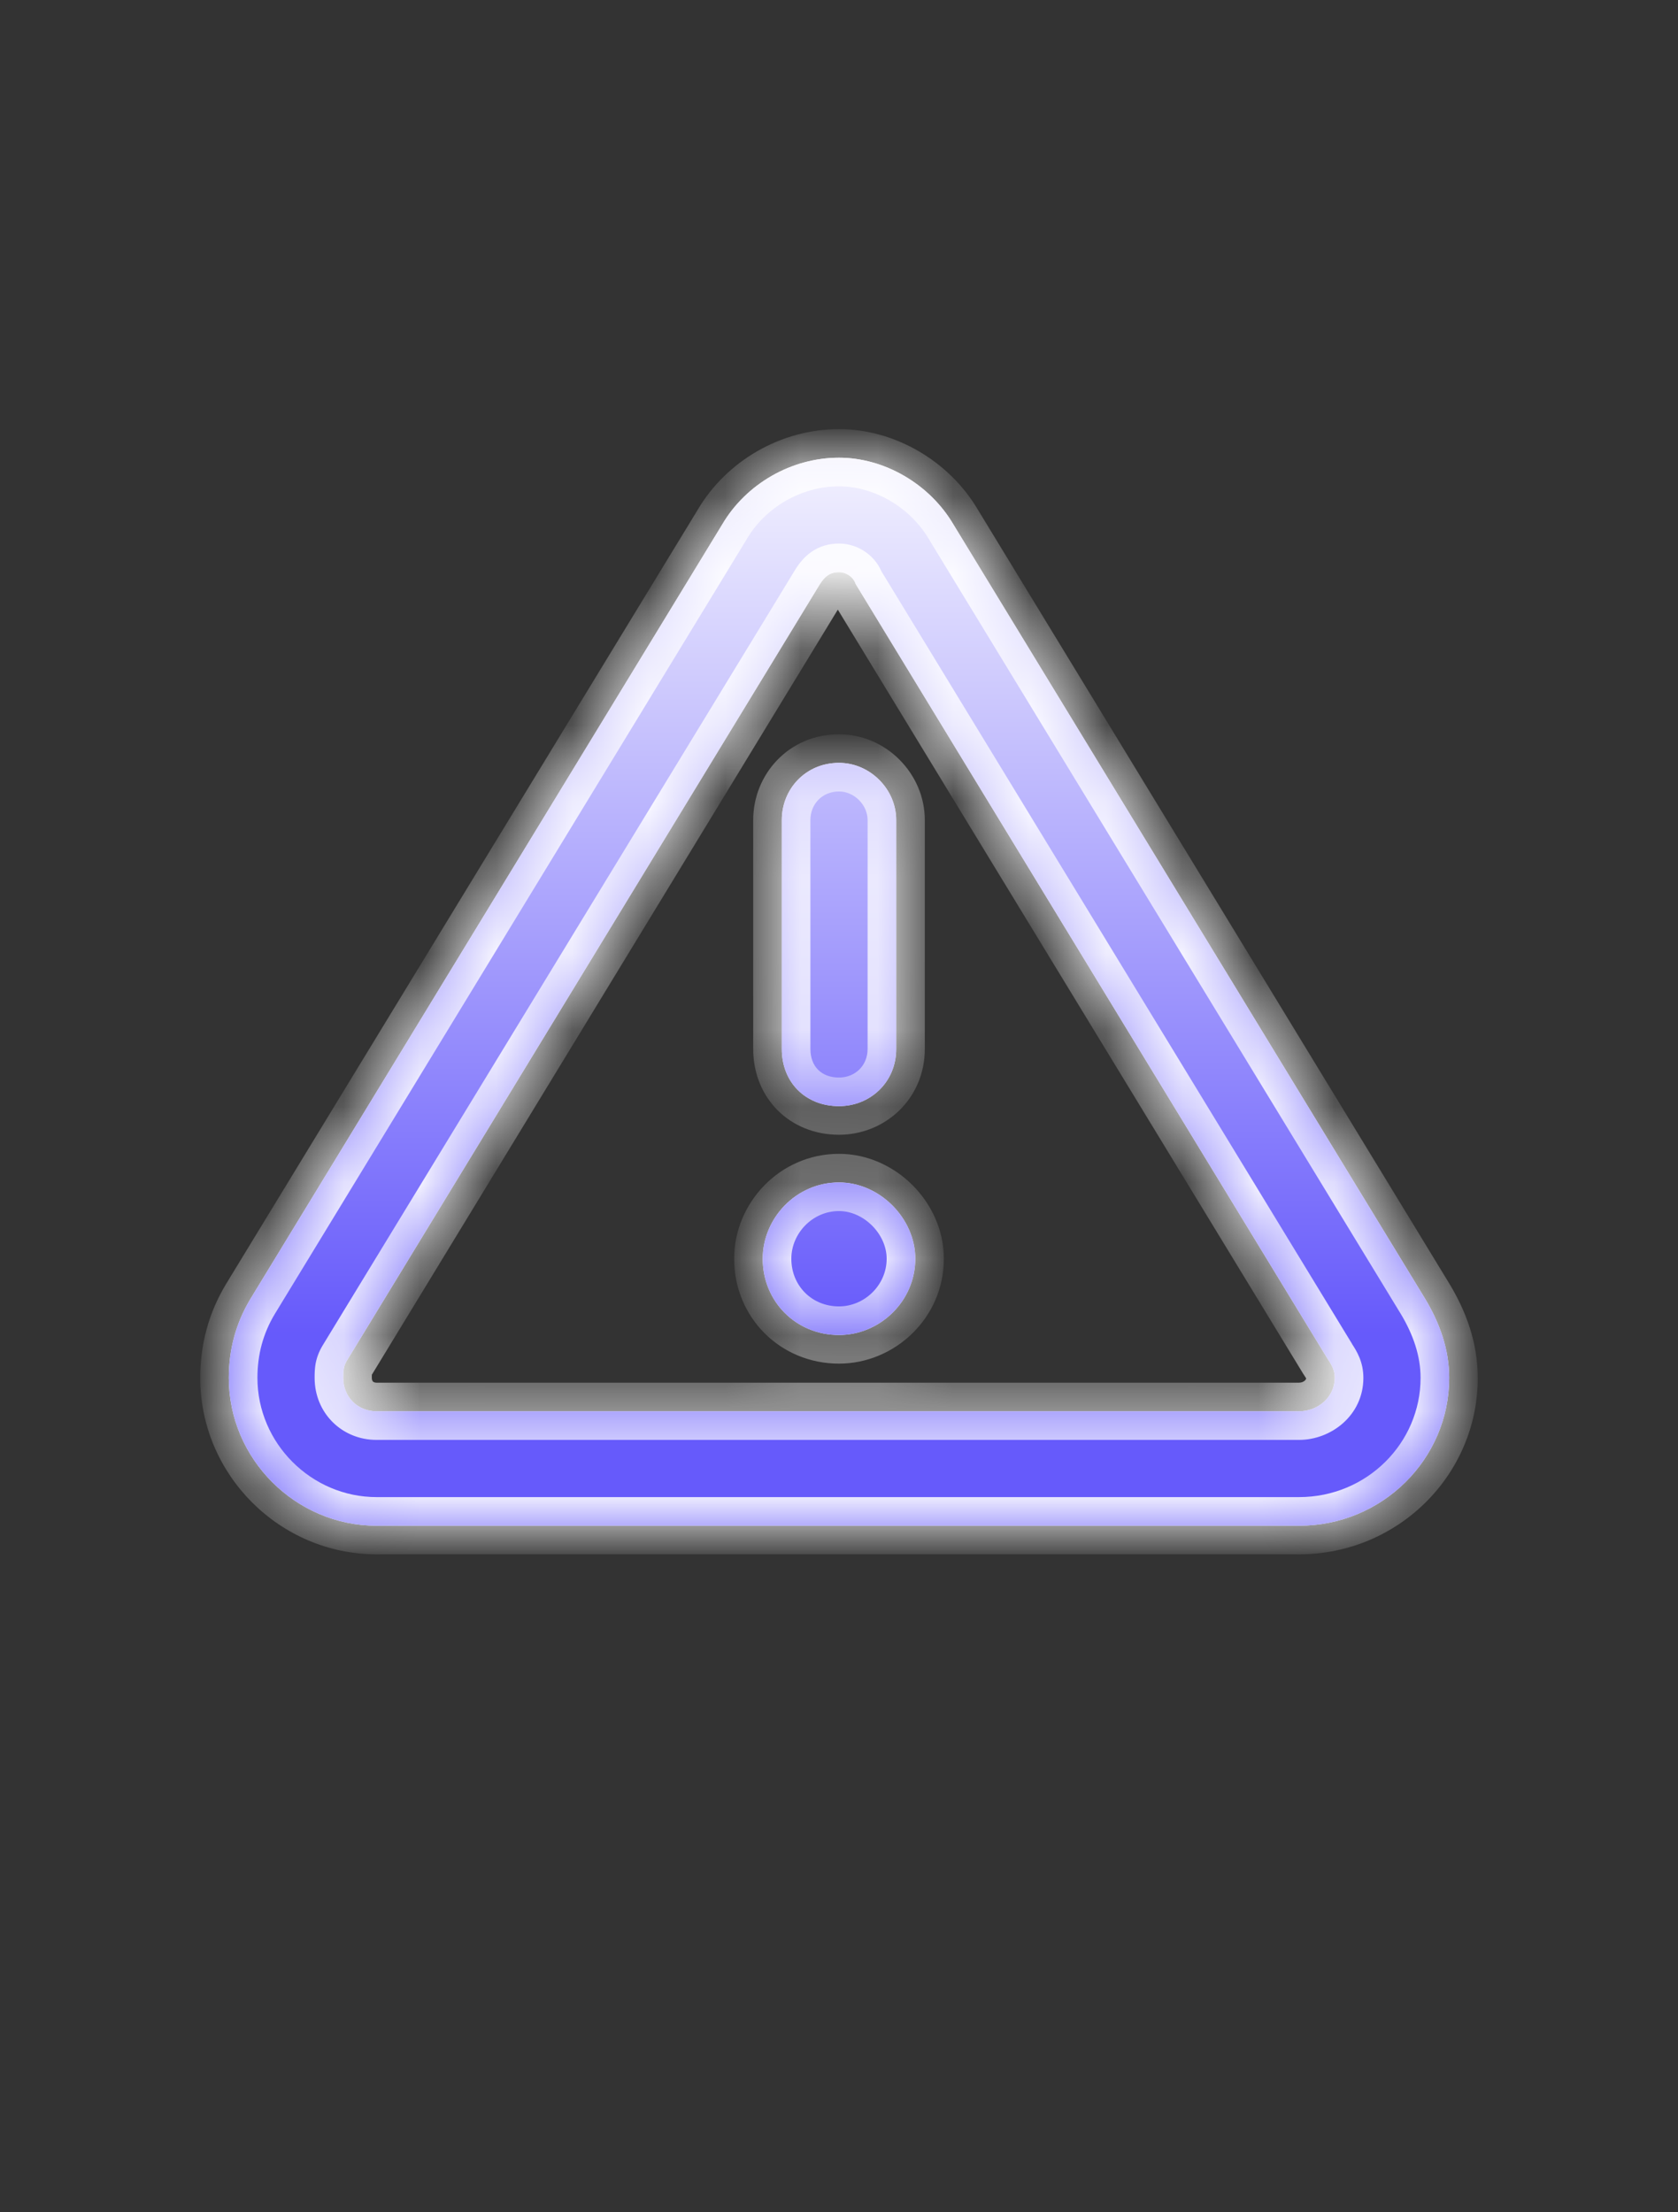
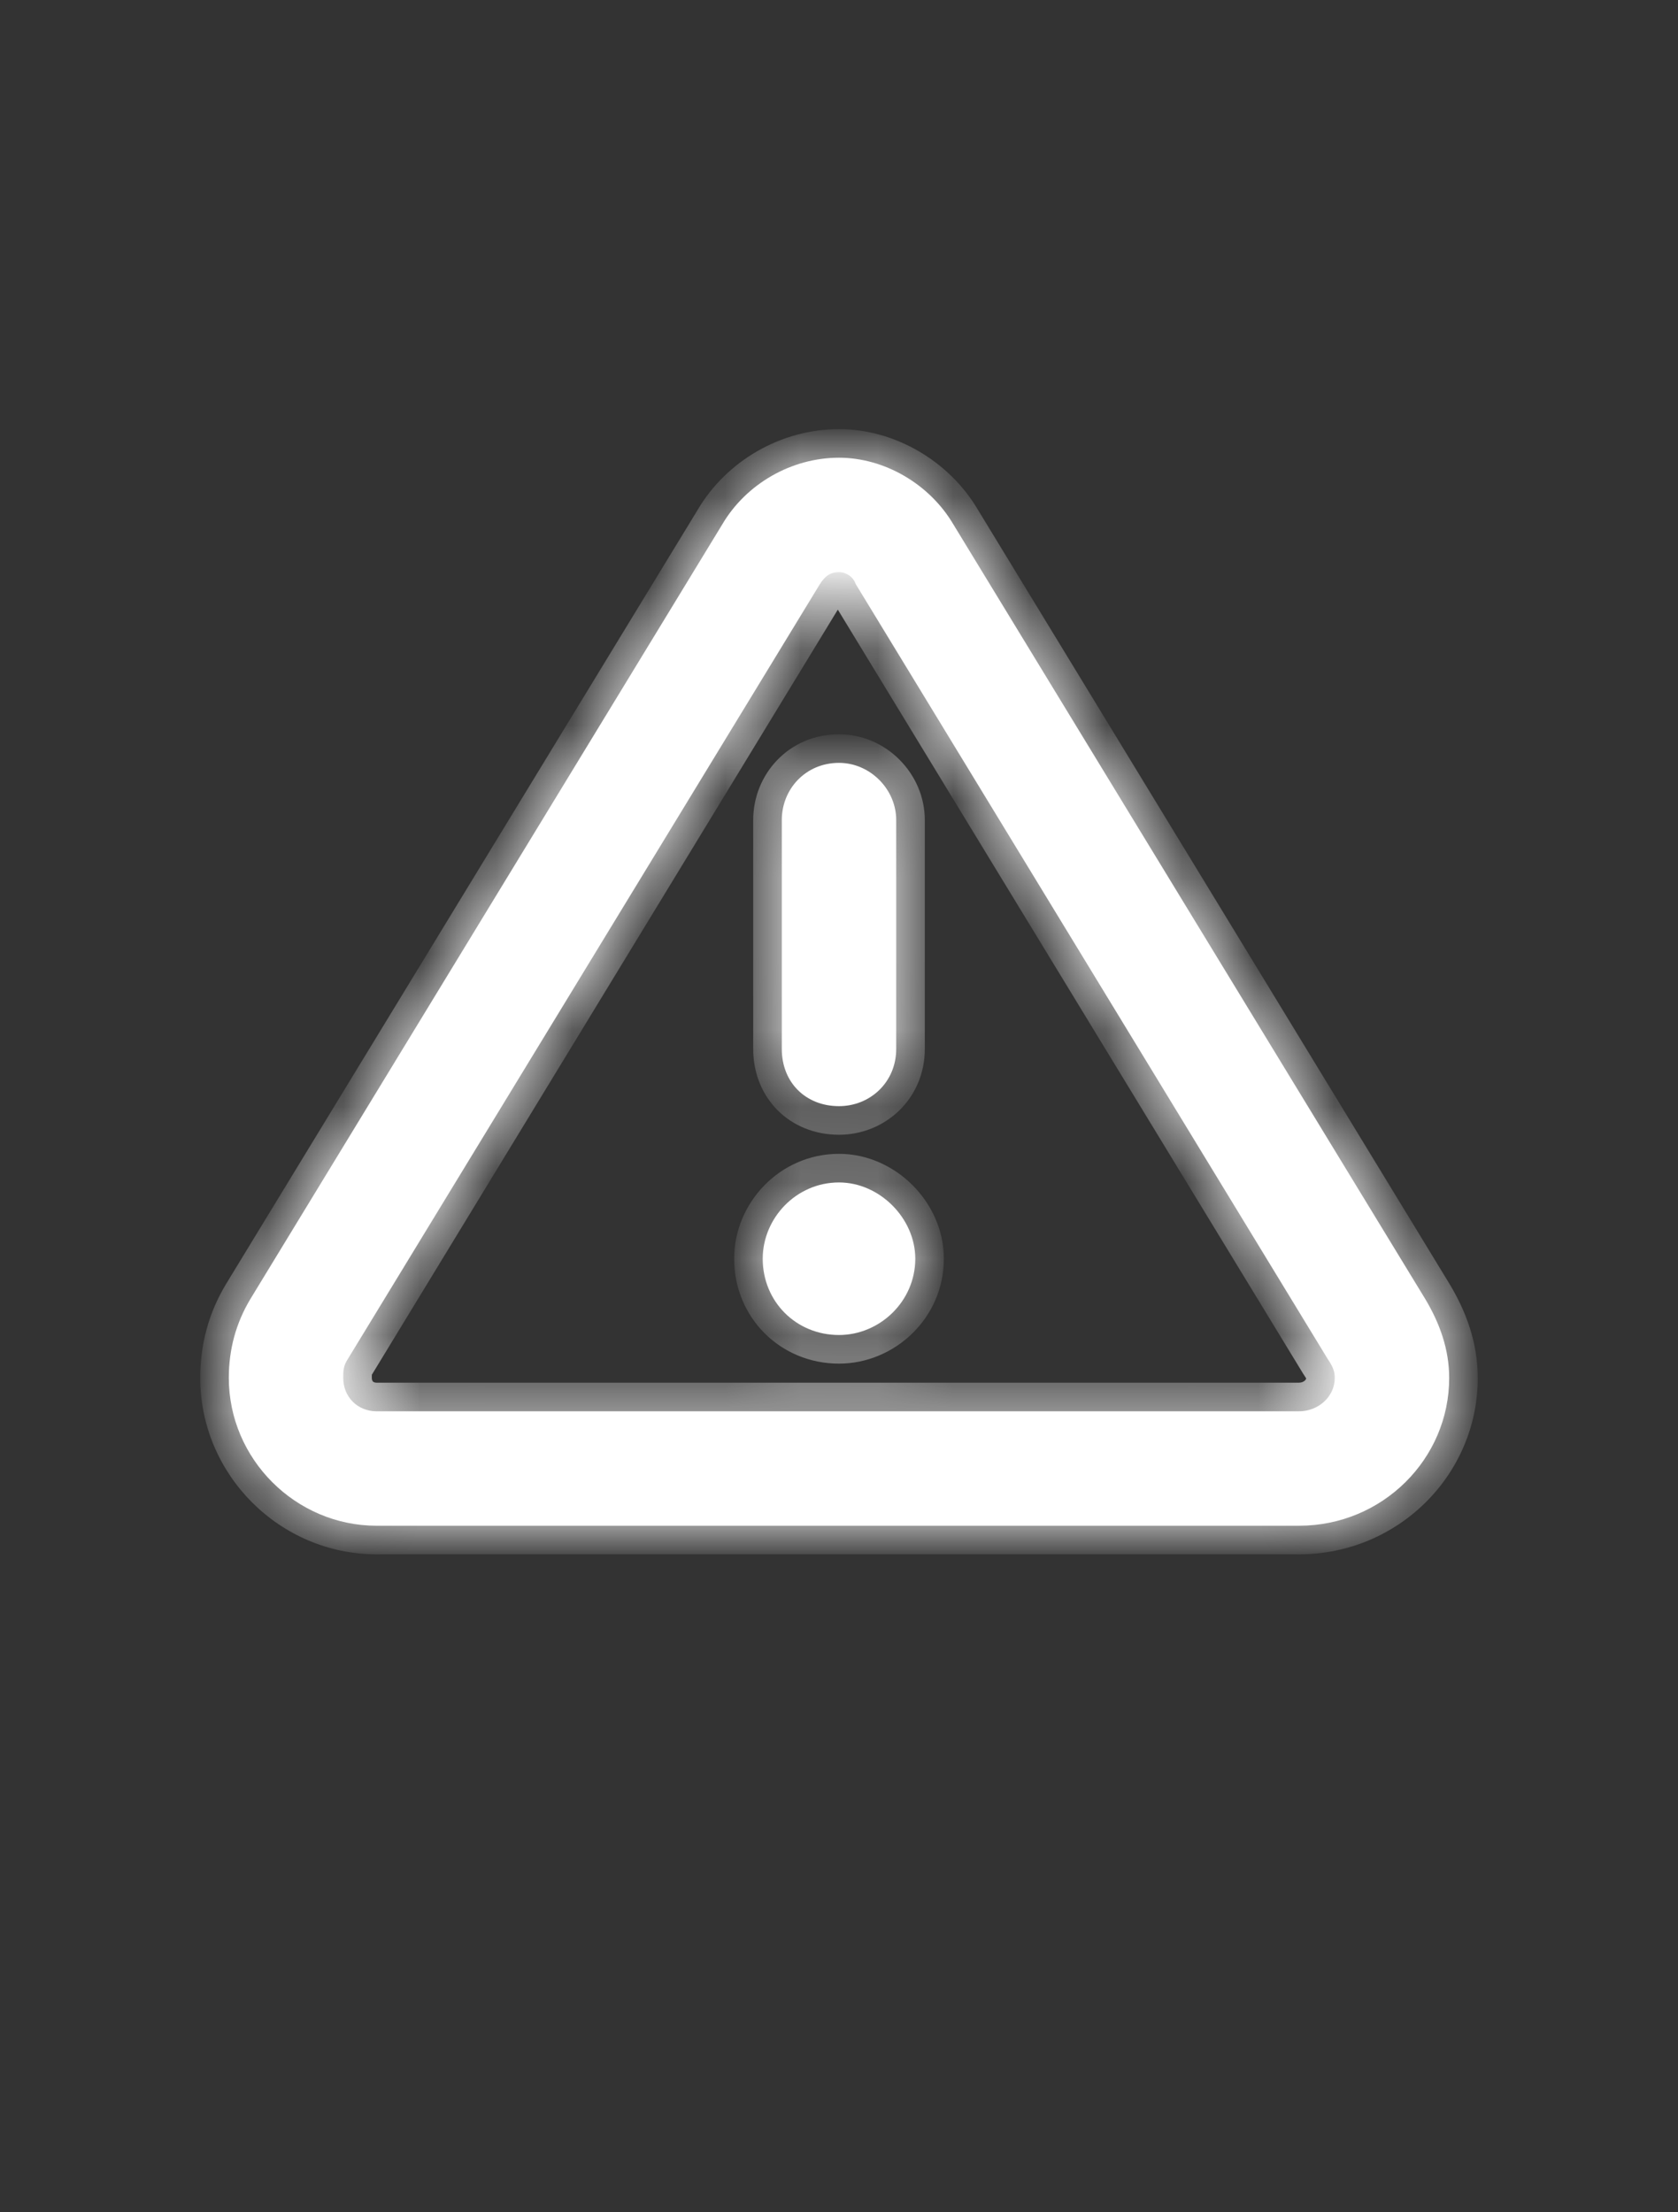
<svg xmlns="http://www.w3.org/2000/svg" width="22" height="29" viewBox="0 0 22 29" fill="none">
  <rect x="0" y="0" width="22" height="29" fill="#333333" stroke="none" />
  <mask id="path-1-inside-1_793_1195" fill="white">
-     <path d="M10.75 7.656L4.562 17.812C4.5 17.906 4.5 17.969 4.5 18.062C4.5 18.312 4.688 18.5 4.938 18.5H17.031C17.281 18.5 17.5 18.312 17.5 18.062C17.5 17.969 17.469 17.906 17.406 17.812L11.219 7.656C11.188 7.562 11.094 7.5 11 7.5C10.875 7.5 10.812 7.562 10.75 7.656ZM9.469 6.875C9.781 6.344 10.375 6 11 6C11.594 6 12.188 6.344 12.5 6.875L18.688 17.031C18.875 17.344 19 17.688 19 18.062C19 19.125 18.125 20 17.031 20H4.938C3.875 20 3 19.125 3 18.062C3 17.688 3.094 17.344 3.281 17.031L9.469 6.875ZM12 16.5C12 17.062 11.531 17.5 11 17.5C10.438 17.5 10 17.062 10 16.5C10 15.969 10.438 15.5 11 15.5C11.531 15.5 12 15.969 12 16.5ZM11.75 10.75V13.75C11.75 14.188 11.406 14.5 11 14.5C10.562 14.5 10.25 14.188 10.25 13.75V10.75C10.25 10.344 10.562 10 11 10C11.406 10 11.75 10.344 11.75 10.75Z" />
+     <path d="M10.75 7.656L4.562 17.812C4.5 17.906 4.5 17.969 4.5 18.062C4.5 18.312 4.688 18.5 4.938 18.5H17.031C17.281 18.5 17.5 18.312 17.5 18.062C17.5 17.969 17.469 17.906 17.406 17.812L11.219 7.656C11.188 7.562 11.094 7.5 11 7.5C10.875 7.5 10.812 7.562 10.75 7.656ZM9.469 6.875C9.781 6.344 10.375 6 11 6C11.594 6 12.188 6.344 12.5 6.875L18.688 17.031C18.875 17.344 19 17.688 19 18.062C19 19.125 18.125 20 17.031 20H4.938C3.875 20 3 19.125 3 18.062C3 17.688 3.094 17.344 3.281 17.031L9.469 6.875M12 16.5C12 17.062 11.531 17.5 11 17.5C10.438 17.5 10 17.062 10 16.5C10 15.969 10.438 15.5 11 15.5C11.531 15.5 12 15.969 12 16.5ZM11.75 10.75V13.75C11.75 14.188 11.406 14.5 11 14.5C10.562 14.5 10.25 14.188 10.25 13.75V10.75C10.25 10.344 10.562 10 11 10C11.406 10 11.75 10.344 11.75 10.75Z" />
  </mask>
  <path d="M10.75 7.656L4.562 17.812C4.5 17.906 4.5 17.969 4.5 18.062C4.5 18.312 4.688 18.5 4.938 18.5H17.031C17.281 18.5 17.5 18.312 17.5 18.062C17.5 17.969 17.469 17.906 17.406 17.812L11.219 7.656C11.188 7.562 11.094 7.5 11 7.5C10.875 7.5 10.812 7.562 10.75 7.656ZM9.469 6.875C9.781 6.344 10.375 6 11 6C11.594 6 12.188 6.344 12.5 6.875L18.688 17.031C18.875 17.344 19 17.688 19 18.062C19 19.125 18.125 20 17.031 20H4.938C3.875 20 3 19.125 3 18.062C3 17.688 3.094 17.344 3.281 17.031L9.469 6.875ZM12 16.5C12 17.062 11.531 17.5 11 17.5C10.438 17.5 10 17.062 10 16.5C10 15.969 10.438 15.5 11 15.5C11.531 15.5 12 15.969 12 16.5ZM11.75 10.75V13.75C11.75 14.188 11.406 14.5 11 14.5C10.562 14.5 10.25 14.188 10.25 13.75V10.75C10.25 10.344 10.562 10 11 10C11.406 10 11.75 10.344 11.75 10.75Z" fill="white" />
-   <path d="M10.75 7.656L4.562 17.812C4.5 17.906 4.5 17.969 4.5 18.062C4.5 18.312 4.688 18.5 4.938 18.5H17.031C17.281 18.5 17.5 18.312 17.5 18.062C17.5 17.969 17.469 17.906 17.406 17.812L11.219 7.656C11.188 7.562 11.094 7.5 11 7.5C10.875 7.5 10.812 7.562 10.75 7.656ZM9.469 6.875C9.781 6.344 10.375 6 11 6C11.594 6 12.188 6.344 12.5 6.875L18.688 17.031C18.875 17.344 19 17.688 19 18.062C19 19.125 18.125 20 17.031 20H4.938C3.875 20 3 19.125 3 18.062C3 17.688 3.094 17.344 3.281 17.031L9.469 6.875ZM12 16.5C12 17.062 11.531 17.5 11 17.5C10.438 17.5 10 17.062 10 16.5C10 15.969 10.438 15.5 11 15.5C11.531 15.5 12 15.969 12 16.5ZM11.75 10.75V13.75C11.75 14.188 11.406 14.5 11 14.5C10.562 14.5 10.25 14.188 10.25 13.75V10.75C10.25 10.344 10.562 10 11 10C11.406 10 11.75 10.344 11.75 10.75Z" fill="url(#paint0_linear_793_1195)" fill-opacity="0.9" />
  <path d="M10.75 7.656L10.438 7.448L10.434 7.455L10.43 7.461L10.75 7.656ZM4.562 17.812L4.875 18.02L4.879 18.014L4.883 18.008L4.562 17.812ZM17.406 17.812L17.086 18.008L17.09 18.014L17.094 18.02L17.406 17.812ZM11.219 7.656L10.863 7.775L10.876 7.815L10.899 7.851L11.219 7.656ZM9.469 6.875L9.789 7.07L9.792 7.065L9.469 6.875ZM12.5 6.875L12.177 7.065L12.18 7.07L12.5 6.875ZM18.688 17.031L19.009 16.838L19.008 16.836L18.688 17.031ZM3.281 17.031L2.961 16.836L2.96 16.838L3.281 17.031ZM10.75 7.656L10.43 7.461L4.242 17.617L4.562 17.812L4.883 18.008L11.07 7.851L10.75 7.656ZM4.562 17.812L4.25 17.605C4.196 17.687 4.159 17.771 4.14 17.864C4.124 17.946 4.125 18.023 4.125 18.062H4.5H4.875C4.875 18.05 4.875 18.041 4.875 18.033C4.875 18.025 4.875 18.019 4.876 18.015C4.876 18.007 4.876 18.007 4.876 18.011C4.875 18.016 4.873 18.021 4.871 18.026C4.87 18.029 4.87 18.028 4.875 18.02L4.562 17.812ZM4.5 18.062H4.125C4.125 18.52 4.48 18.875 4.938 18.875V18.5V18.125C4.909 18.125 4.896 18.115 4.89 18.11C4.885 18.104 4.875 18.091 4.875 18.062H4.5ZM4.938 18.5V18.875H17.031V18.5V18.125H4.938V18.5ZM17.031 18.5V18.875C17.454 18.875 17.875 18.552 17.875 18.062H17.5H17.125C17.125 18.073 17.122 18.084 17.107 18.098C17.09 18.113 17.063 18.125 17.031 18.125V18.5ZM17.5 18.062H17.875C17.875 17.856 17.793 17.717 17.718 17.605L17.406 17.812L17.094 18.02C17.108 18.041 17.116 18.054 17.122 18.064C17.127 18.073 17.129 18.077 17.128 18.077C17.128 18.076 17.127 18.072 17.126 18.067C17.125 18.062 17.125 18.06 17.125 18.062H17.5ZM17.406 17.812L17.727 17.617L11.539 7.461L11.219 7.656L10.899 7.851L17.086 18.008L17.406 17.812ZM11.219 7.656L11.575 7.538C11.49 7.283 11.247 7.125 11 7.125V7.5V7.875C10.965 7.875 10.937 7.864 10.918 7.85C10.897 7.836 10.875 7.812 10.863 7.775L11.219 7.656ZM11 7.5V7.125C10.868 7.125 10.744 7.16 10.636 7.236C10.539 7.304 10.477 7.39 10.438 7.448L10.75 7.656L11.062 7.864C11.073 7.848 11.079 7.841 11.081 7.839C11.082 7.837 11.078 7.843 11.067 7.85C11.055 7.858 11.04 7.866 11.025 7.87C11.018 7.873 11.011 7.874 11.007 7.874C11.005 7.875 11.003 7.875 11.002 7.875C11.001 7.875 11 7.875 11 7.875V7.5ZM9.469 6.875L9.792 7.065C10.037 6.648 10.509 6.375 11 6.375V6V5.625C10.241 5.625 9.525 6.04 9.146 6.685L9.469 6.875ZM11 6V6.375C11.457 6.375 11.929 6.645 12.177 7.065L12.5 6.875L12.823 6.685C12.446 6.043 11.731 5.625 11 5.625V6ZM12.5 6.875L12.18 7.07L18.367 17.226L18.688 17.031L19.008 16.836L12.82 6.68L12.5 6.875ZM18.688 17.031L18.366 17.224C18.529 17.496 18.625 17.774 18.625 18.062H19H19.375C19.375 17.601 19.221 17.191 19.009 16.838L18.688 17.031ZM19 18.062H18.625C18.625 18.914 17.922 19.625 17.031 19.625V20V20.375C18.328 20.375 19.375 19.336 19.375 18.062H19ZM17.031 20V19.625H4.938V20V20.375H17.031V20ZM4.938 20V19.625C4.082 19.625 3.375 18.918 3.375 18.062H3H2.625C2.625 19.332 3.668 20.375 4.938 20.375V20ZM3 18.062H3.375C3.375 17.753 3.451 17.477 3.603 17.224L3.281 17.031L2.96 16.838C2.736 17.211 2.625 17.622 2.625 18.062H3ZM3.281 17.031L3.602 17.226L9.789 7.07L9.469 6.875L9.149 6.68L2.961 16.836L3.281 17.031ZM12 16.5H11.625C11.625 16.848 11.332 17.125 11 17.125V17.5V17.875C11.731 17.875 12.375 17.277 12.375 16.5H12ZM11 17.5V17.125C10.645 17.125 10.375 16.855 10.375 16.5H10H9.625C9.625 17.27 10.23 17.875 11 17.875V17.5ZM10 16.5H10.375C10.375 16.168 10.652 15.875 11 15.875V15.5V15.125C10.223 15.125 9.625 15.769 9.625 16.5H10ZM11 15.5V15.875C11.324 15.875 11.625 16.176 11.625 16.5H12H12.375C12.375 15.762 11.738 15.125 11 15.125V15.5ZM11.75 10.75H11.375V13.75H11.75H12.125V10.75H11.75ZM11.75 13.75H11.375C11.375 13.97 11.21 14.125 11 14.125V14.5V14.875C11.603 14.875 12.125 14.405 12.125 13.75H11.75ZM11 14.5V14.125C10.77 14.125 10.625 13.98 10.625 13.75H10.25H9.875C9.875 14.395 10.355 14.875 11 14.875V14.5ZM10.25 13.75H10.625V10.75H10.25H9.875V13.75H10.25ZM10.25 10.75H10.625C10.625 10.54 10.78 10.375 11 10.375V10V9.625C10.345 9.625 9.875 10.147 9.875 10.75H10.25ZM11 10V10.375C11.199 10.375 11.375 10.551 11.375 10.75H11.75H12.125C12.125 10.137 11.613 9.625 11 9.625V10Z" fill="white" mask="url(#path-1-inside-1_793_1195)" />
  <defs>
    <linearGradient id="paint0_linear_793_1195" x1="11" y1="5" x2="11" y2="21" gradientUnits="userSpaceOnUse">
      <stop stop-color="white" />
      <stop offset="0.779" stop-color="#5648FB" />
    </linearGradient>
  </defs>
</svg>